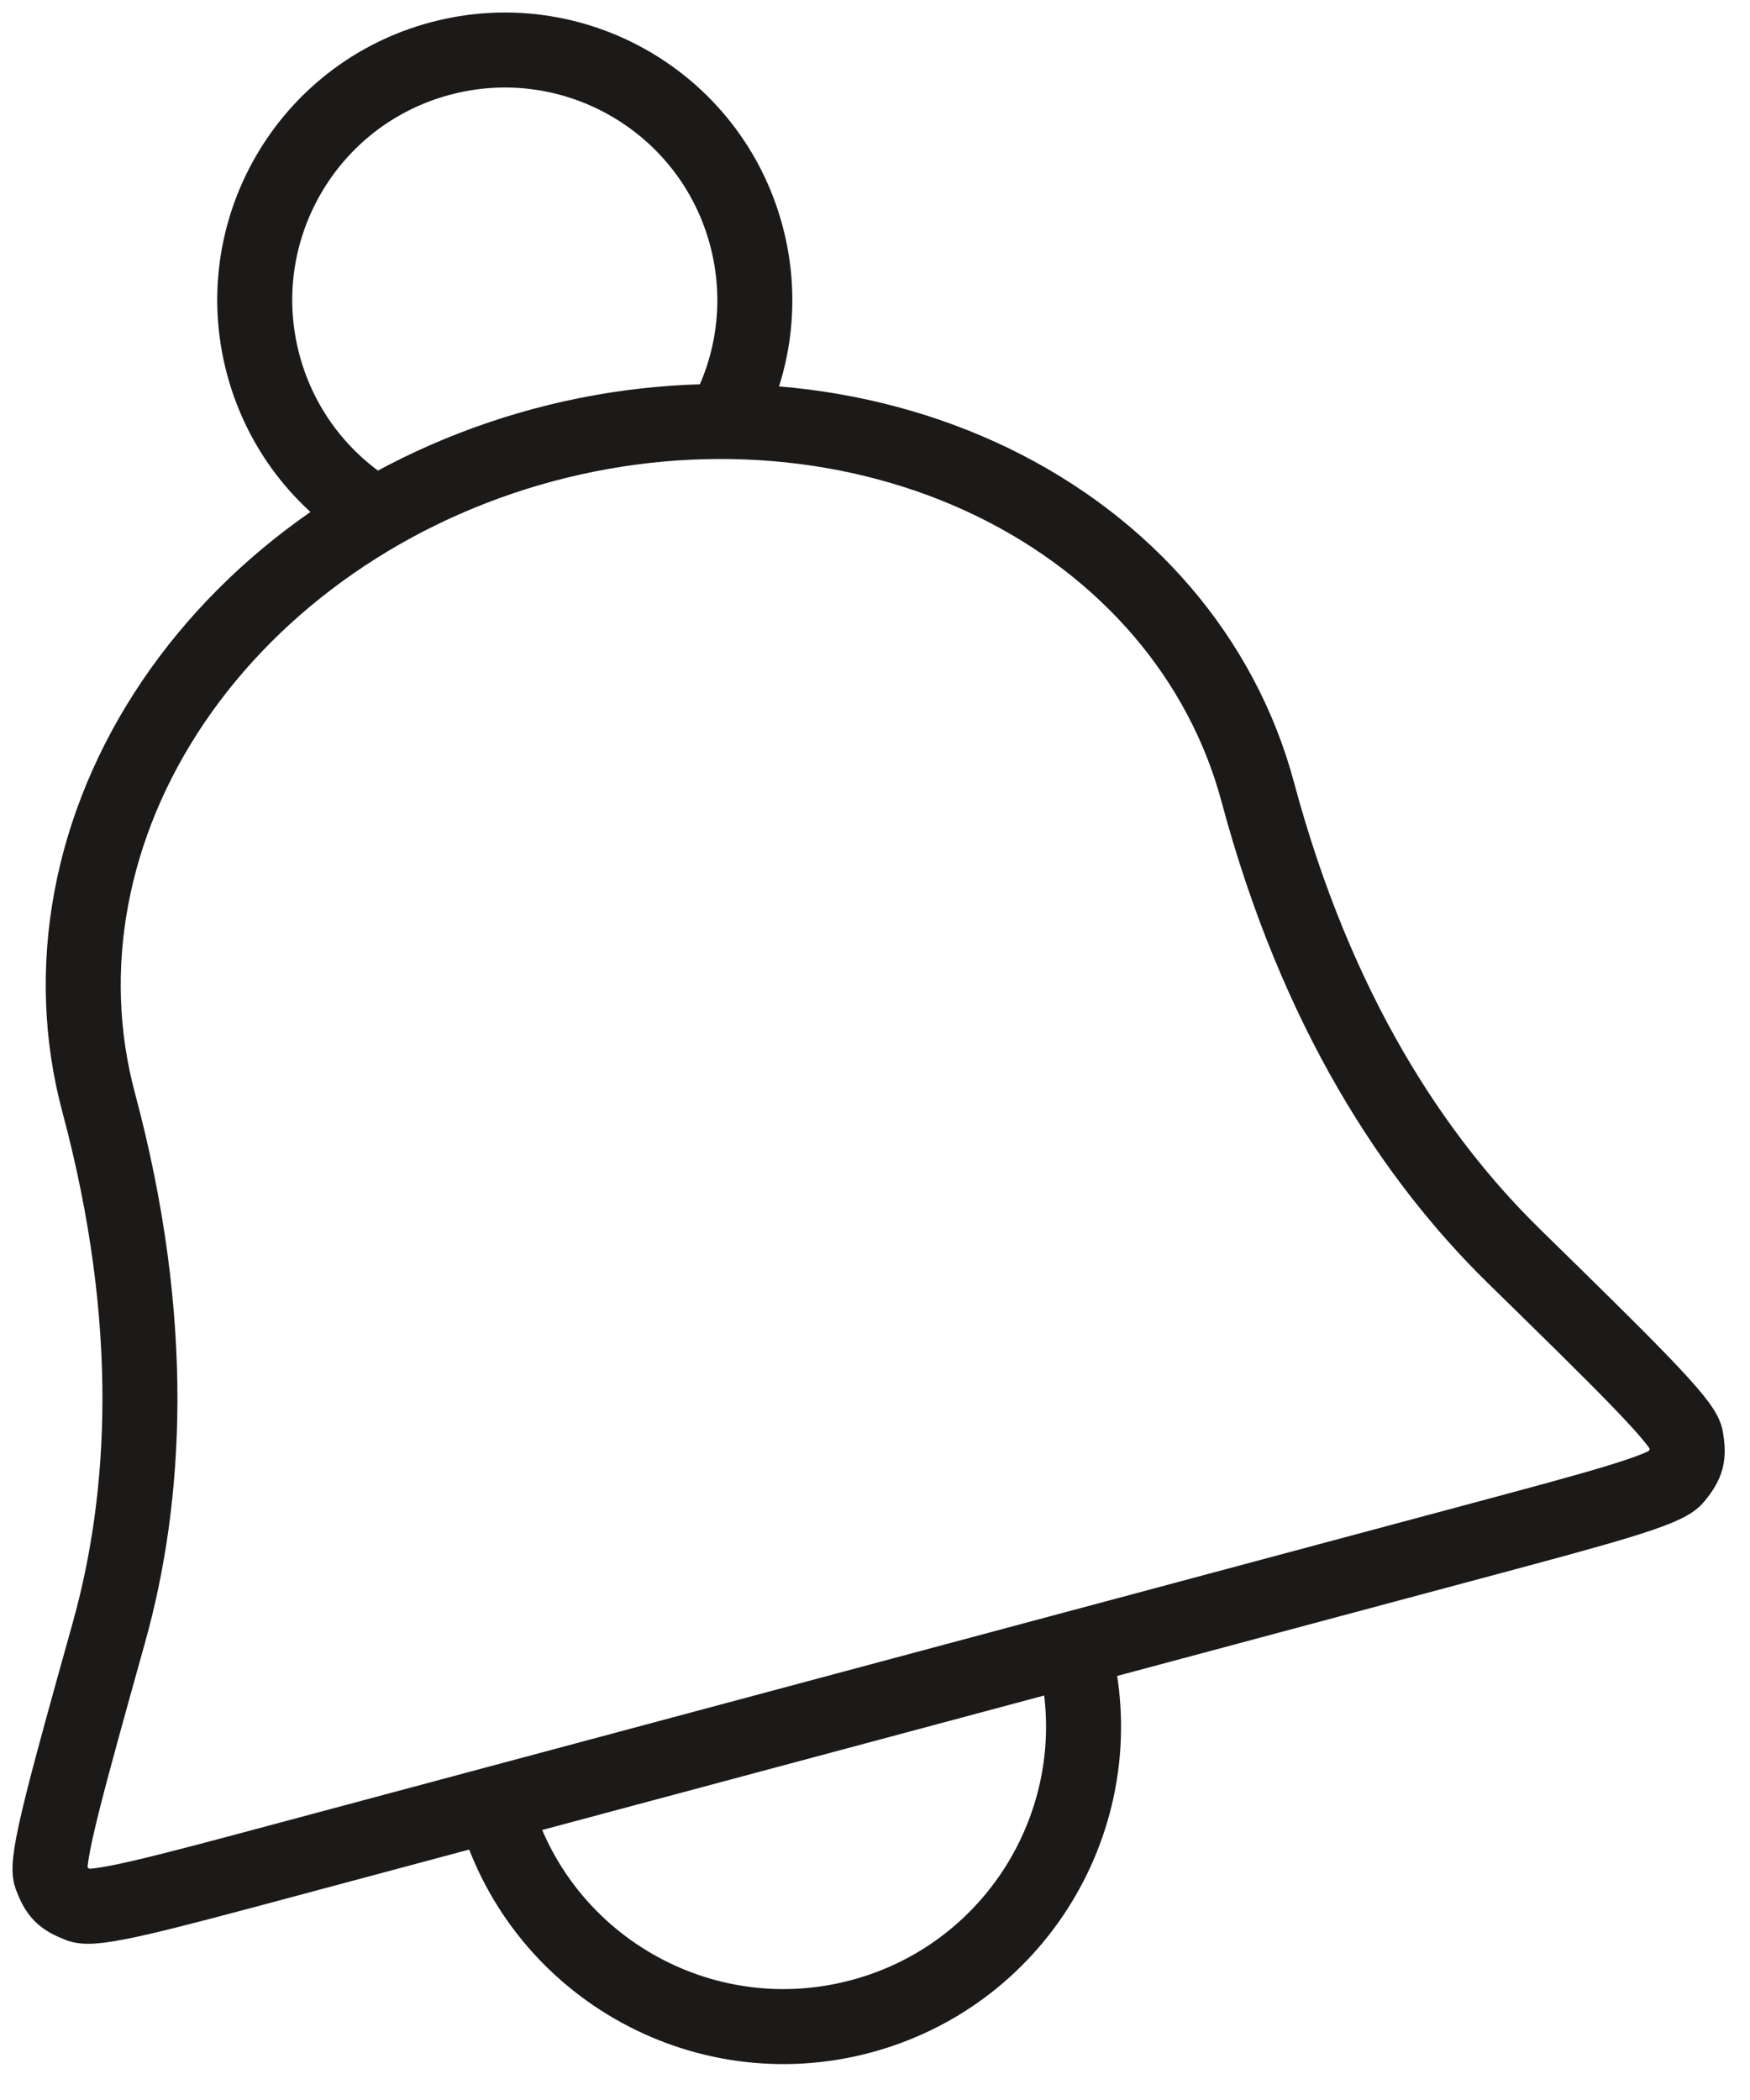
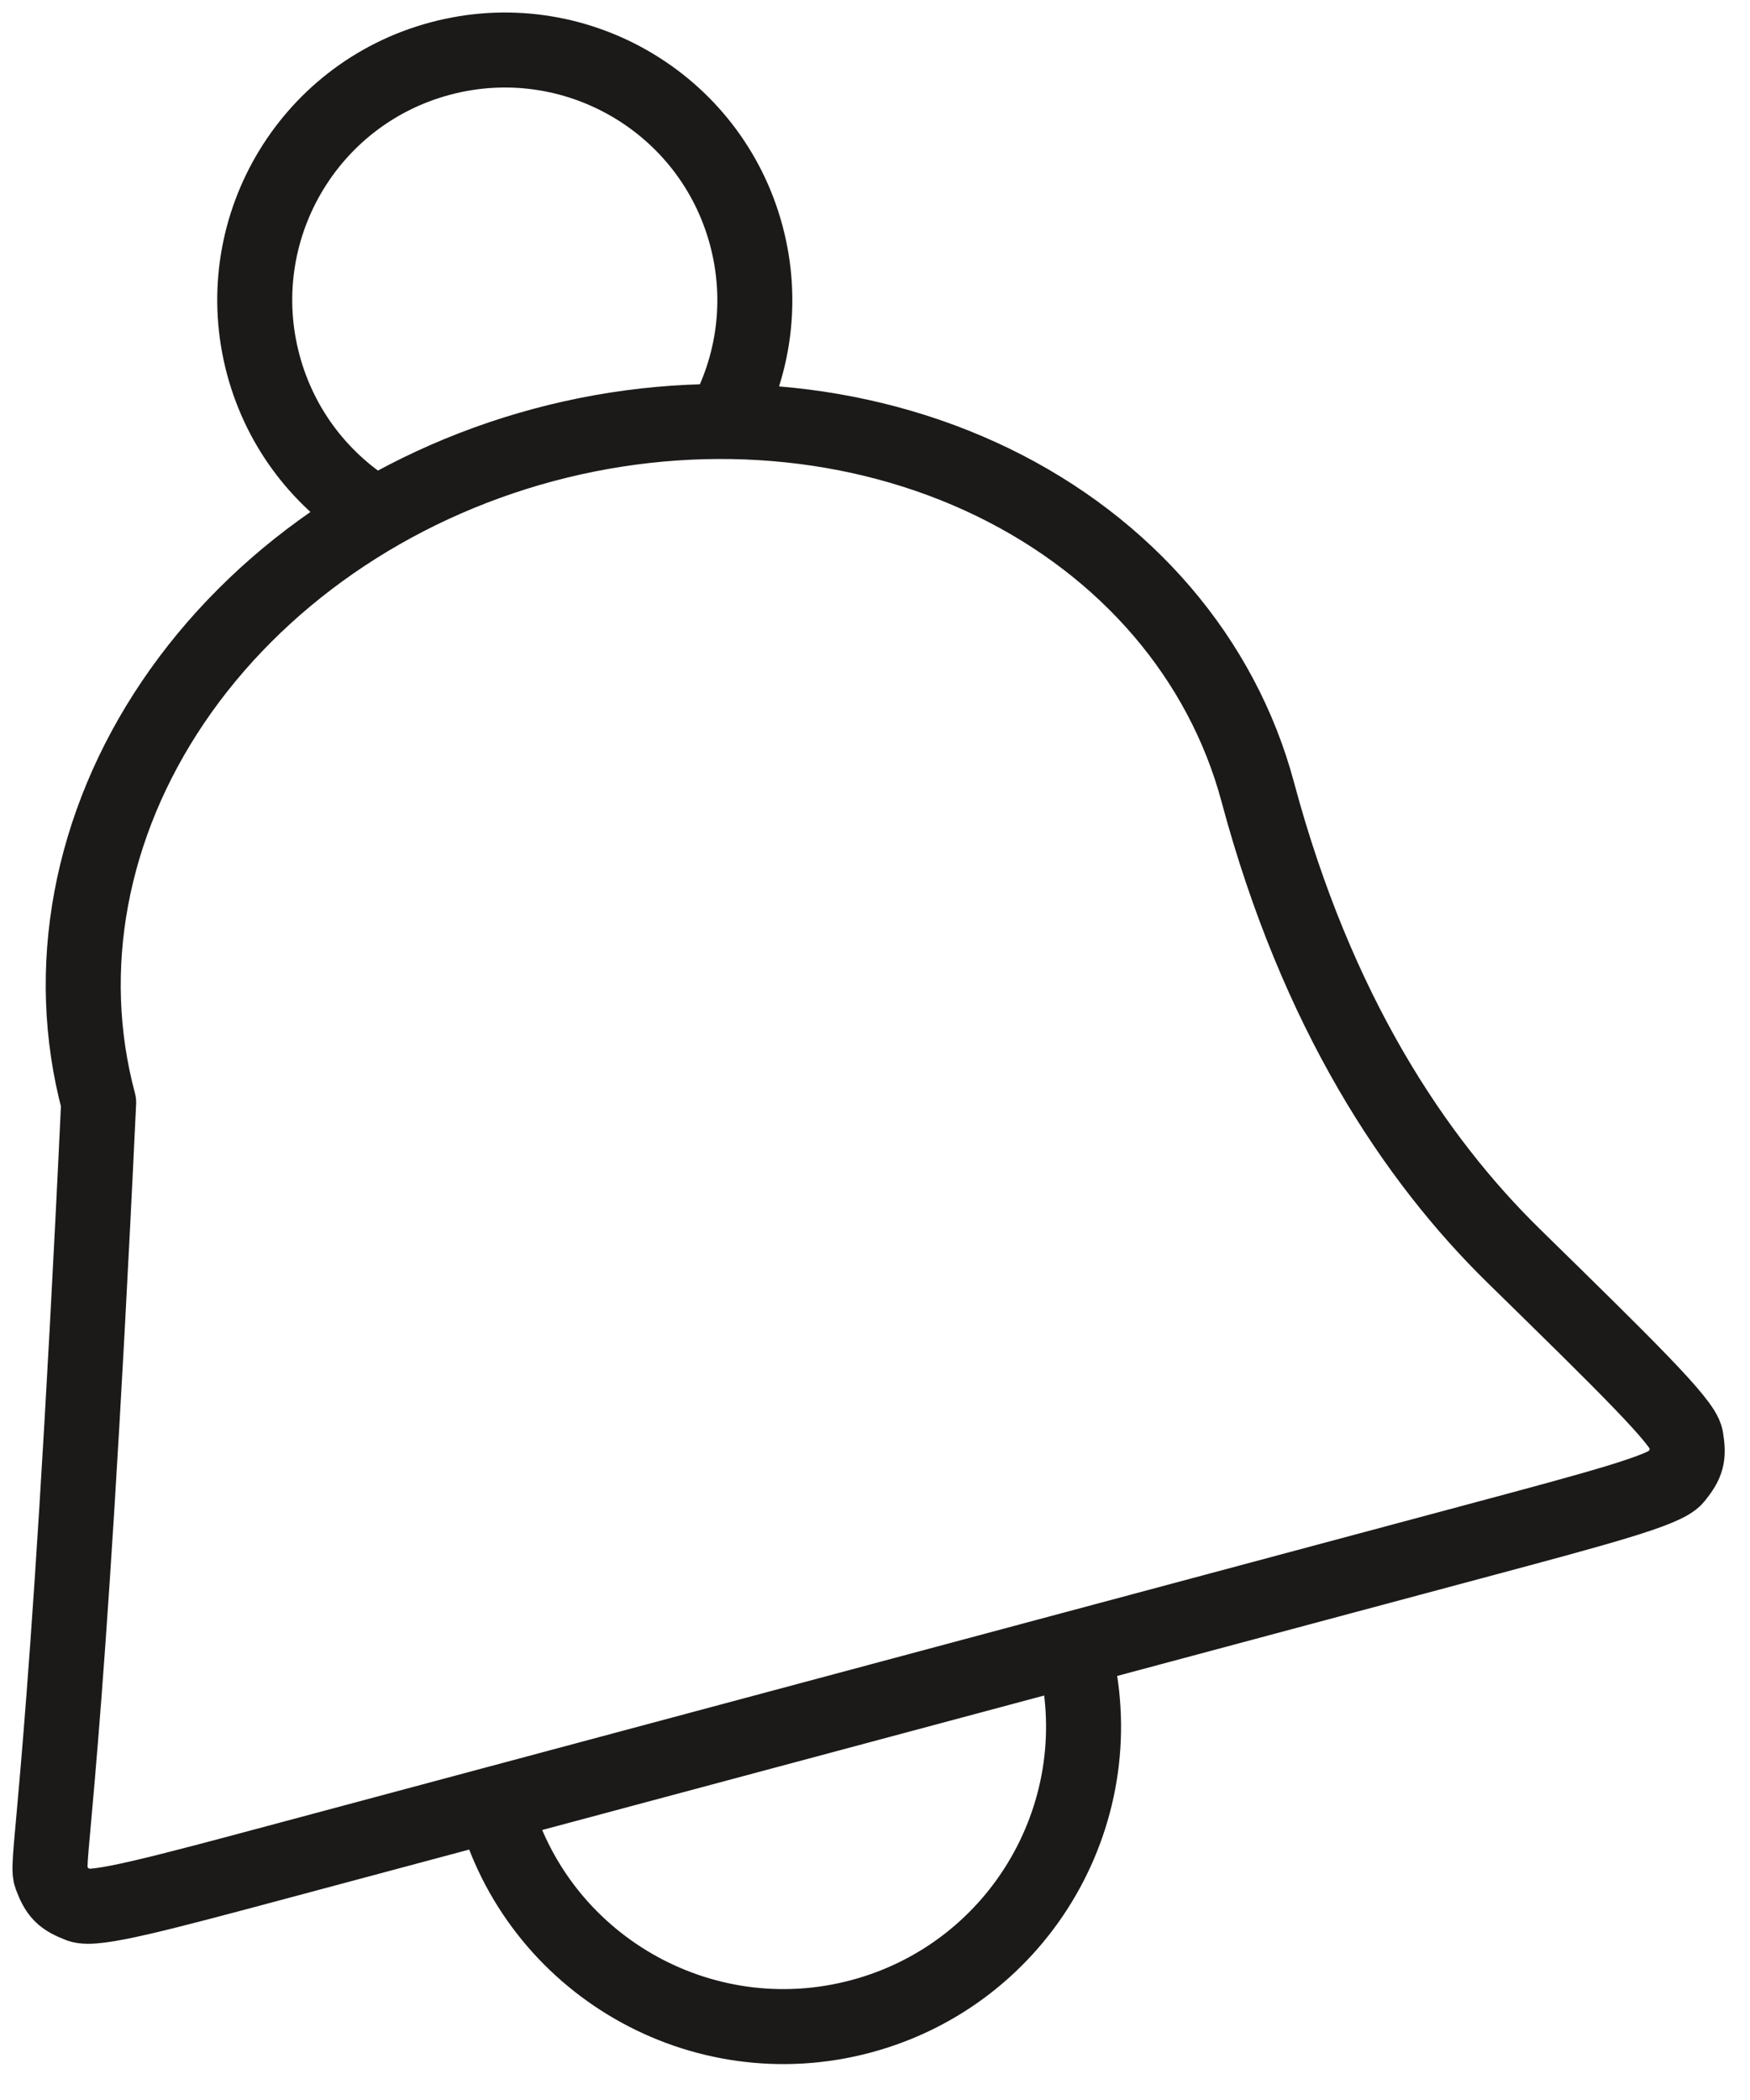
<svg xmlns="http://www.w3.org/2000/svg" fill="none" height="100%" overflow="visible" preserveAspectRatio="none" style="display: block;" viewBox="0 0 35 42" width="100%">
-   <path d="M21.465 32.978C22.323 36.179 20.424 39.469 17.223 40.326C14.022 41.184 10.732 39.284 9.874 36.084M14.466 8.43C15.075 7.335 15.275 6.012 14.925 4.707C14.211 2.04 11.469 0.457 8.802 1.172C6.134 1.886 4.552 4.628 5.266 7.295C5.616 8.601 6.451 9.646 7.525 10.29M25.155 15.839C24.441 13.175 22.535 10.947 19.857 9.645C17.178 8.344 13.947 8.075 10.872 8.899C7.798 9.723 5.134 11.571 3.465 14.037C1.796 16.504 1.259 19.386 1.973 22.05C3.154 26.459 2.925 29.975 2.179 32.648C1.329 35.693 0.904 37.216 1.018 37.522C1.15 37.872 1.245 37.968 1.593 38.103C1.898 38.221 3.177 37.878 5.737 37.192L29.467 30.834C32.026 30.148 33.305 29.805 33.51 29.551C33.744 29.26 33.779 29.129 33.718 28.76C33.664 28.438 32.535 27.332 30.275 25.119C28.293 23.178 26.336 20.247 25.155 15.839Z" id="Icon" stroke="#1C1A19" stroke-linecap="round" stroke-linejoin="round" stroke-width="1.5" />
+   <path d="M21.465 32.978C22.323 36.179 20.424 39.469 17.223 40.326C14.022 41.184 10.732 39.284 9.874 36.084M14.466 8.43C15.075 7.335 15.275 6.012 14.925 4.707C14.211 2.04 11.469 0.457 8.802 1.172C6.134 1.886 4.552 4.628 5.266 7.295C5.616 8.601 6.451 9.646 7.525 10.29M25.155 15.839C24.441 13.175 22.535 10.947 19.857 9.645C17.178 8.344 13.947 8.075 10.872 8.899C7.798 9.723 5.134 11.571 3.465 14.037C1.796 16.504 1.259 19.386 1.973 22.05C1.329 35.693 0.904 37.216 1.018 37.522C1.15 37.872 1.245 37.968 1.593 38.103C1.898 38.221 3.177 37.878 5.737 37.192L29.467 30.834C32.026 30.148 33.305 29.805 33.51 29.551C33.744 29.26 33.779 29.129 33.718 28.76C33.664 28.438 32.535 27.332 30.275 25.119C28.293 23.178 26.336 20.247 25.155 15.839Z" id="Icon" stroke="#1C1A19" stroke-linecap="round" stroke-linejoin="round" stroke-width="1.5" />
</svg>